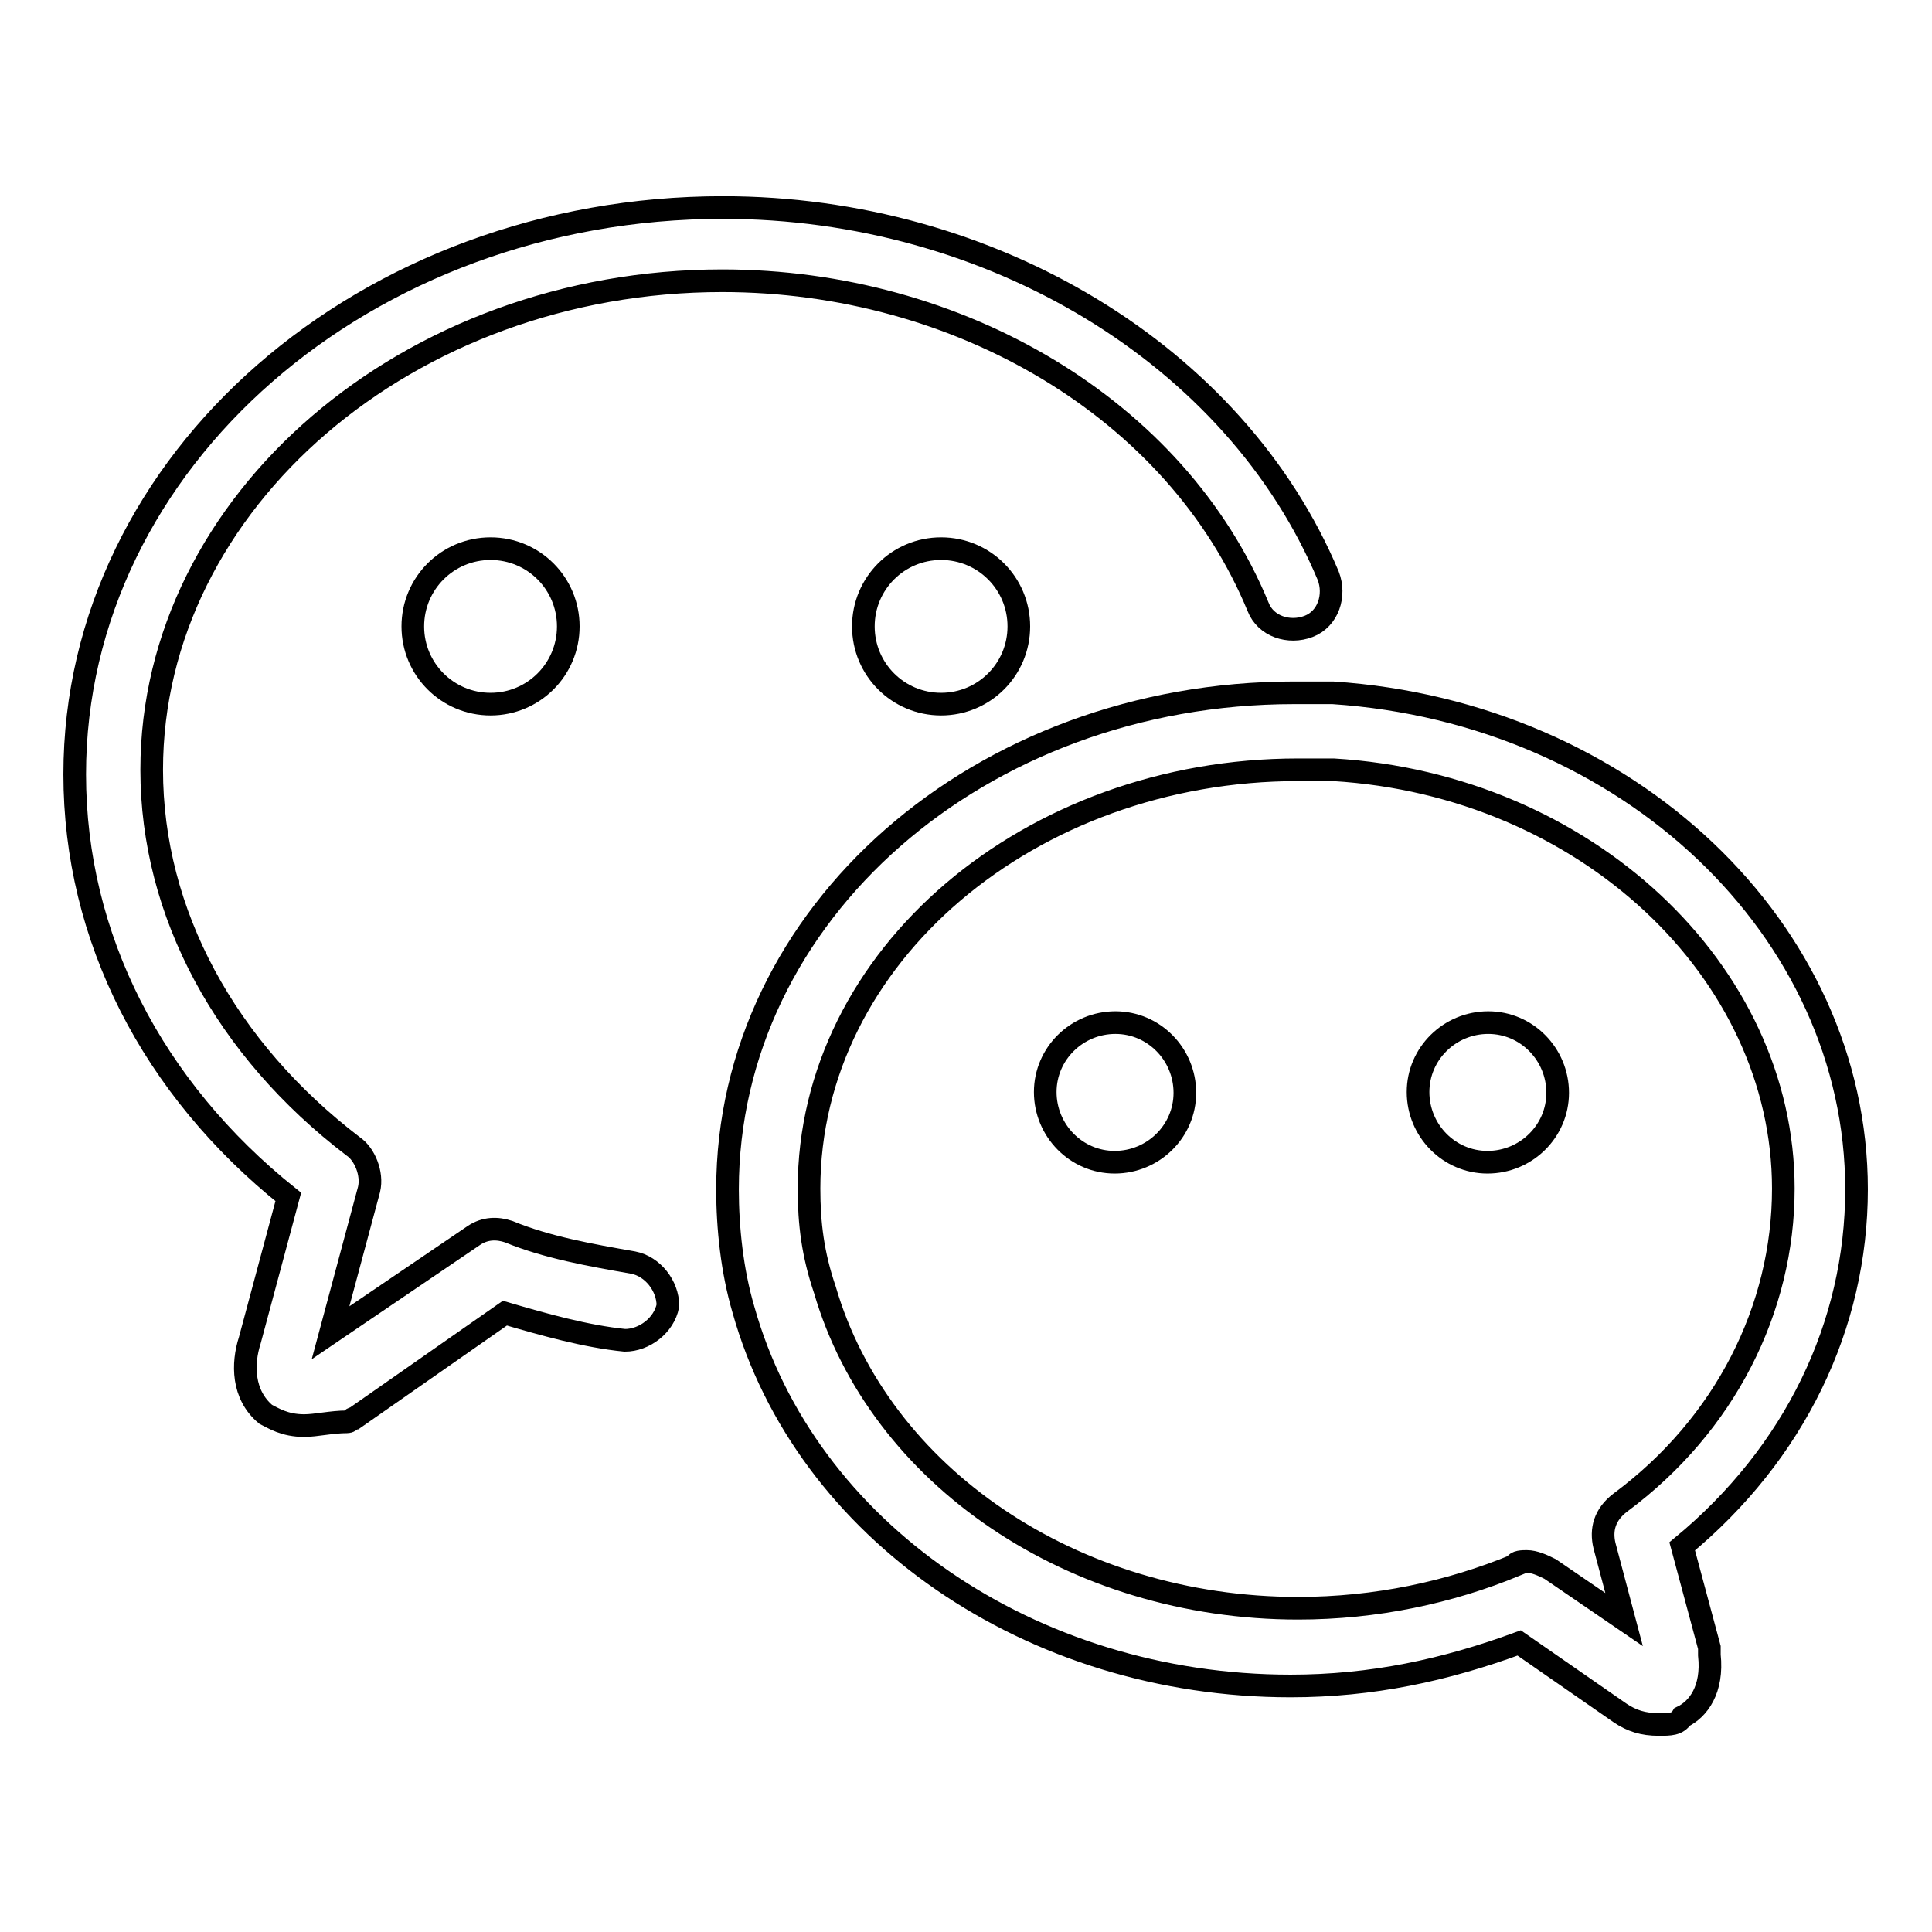
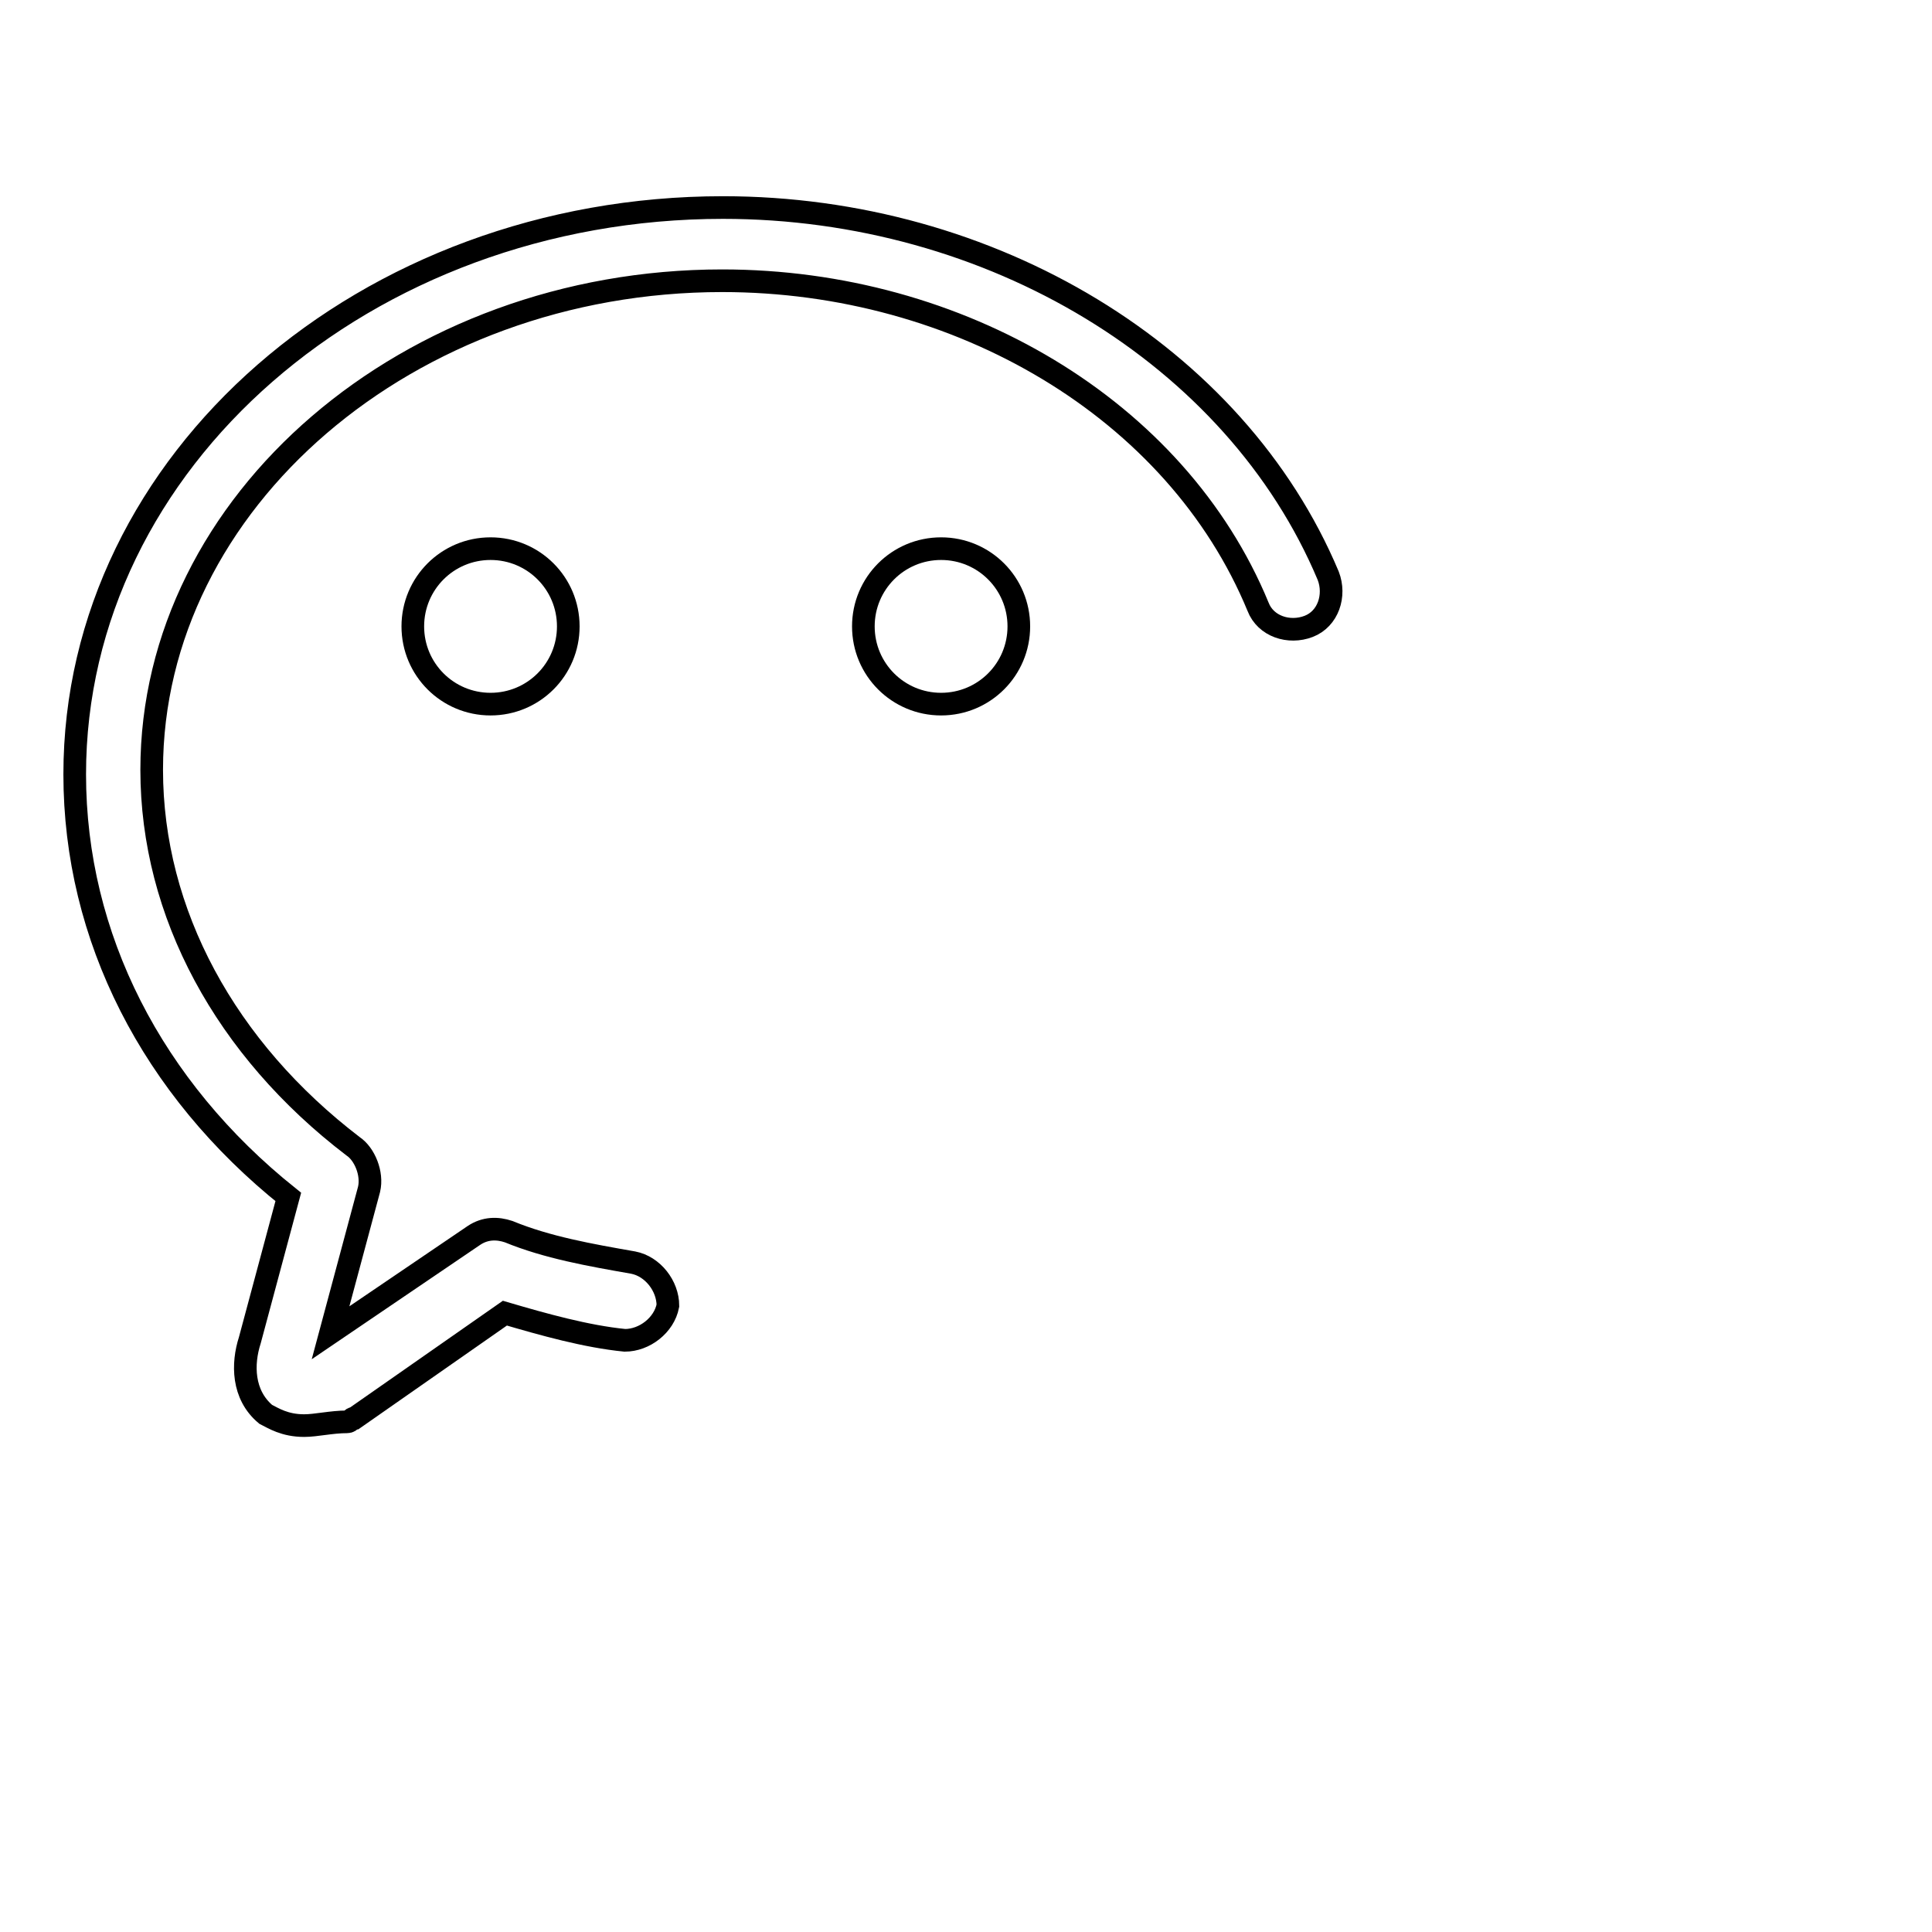
<svg xmlns="http://www.w3.org/2000/svg" version="1.1" x="0px" y="0px" viewBox="0 0 256 256" enable-background="new 0 0 256 256" xml:space="preserve">
  <g>
-     <path stroke-width="3" fill-opacity="0" stroke="#000000" d="M219.8,228.5c-2.1,0-3.6-0.5-5.1-1.5l-13.4-9.3c-9.8,3.6-19.5,5.7-30.3,5.7c-34.4,0-64.3-20.6-72.5-49.9 c-1.5-5.1-2.1-10.8-2.1-15.9c0-36.5,33.4-65.8,75.1-65.8h5.1c39.1,2.6,69.4,31.4,69.4,65.8c0,18-8.2,35-23.1,47.3l3.6,13.4v1 c0.5,4.6-1.5,7.2-3.6,8.2C222.3,228.5,221.3,228.5,219.8,228.5L219.8,228.5z M202.3,206.9c1,0,2.1,0.5,3.1,1l9.8,6.7l-2.6-9.8 c-0.5-2.1,0-4.1,2.1-5.7c13.9-10.3,21.6-25.7,21.6-41.6c0-28.8-26.2-53.5-59.6-55.5H172c-35.5,0-64.8,24.7-64.8,55.5 c0,4.6,0.5,8.7,2.1,13.4c7.2,24.7,32.9,42.2,62.7,42.2c10.3,0,20.1-2.1,28.8-5.7C200.8,206.9,201.8,206.9,202.3,206.9L202.3,206.9z " />
    <path stroke-width="3" fill-opacity="0" stroke="#000000" d="M40.3,188.9c-2.6,0-4.1-1-5.1-1.5c-3.1-2.6-3.1-6.7-2.1-9.8l5.1-19c-18-14.4-28.3-34.4-28.3-56 c0-41.6,38.6-75.1,85.9-75.1c35.5,0,67.9,19.5,80.2,48.8c1,2.6,0,5.7-2.6,6.7c-2.6,1-5.7,0-6.7-2.6c-10.8-26.2-39.6-43.2-71-43.2 c-41.6,0-75.6,29.3-75.6,64.8c0,19,9.8,37,26.7,49.9c1.5,1,2.6,3.6,2.1,5.7l-5.1,19l19-12.9c1.5-1,3.1-1,4.6-0.5 c5.1,2.1,10.8,3.1,16.5,4.1c2.6,0.5,4.6,3.1,4.6,5.7c-0.5,2.6-3.1,4.6-5.7,4.6c-5.1-0.5-10.8-2.1-15.9-3.6L47,187.9 c-0.5,0-0.5,0.5-1,0.5C43.9,188.4,41.9,188.9,40.3,188.9L40.3,188.9z" />
    <path stroke-width="3" fill-opacity="0" stroke="#000000" d="M54.7,83c0,5.7,4.6,10.3,10.3,10.3S75.3,88.7,75.3,83c0,0,0,0,0,0c0-5.7-4.6-10.3-10.3-10.3 C59.3,72.7,54.7,77.3,54.7,83z" />
    <path stroke-width="3" fill-opacity="0" stroke="#000000" d="M114.4,83c0,5.7,4.6,10.3,10.3,10.3c5.7,0,10.3-4.6,10.3-10.3c0,0,0,0,0,0c0-5.7-4.6-10.3-10.3-10.3 S114.4,77.3,114.4,83z" />
-     <path stroke-width="3" fill-opacity="0" stroke="#000000" d="M138.5,144.7c0,5.1,4.1,9.3,9.2,9.3c5.1,0,9.3-4.1,9.3-9.2c0,0,0,0,0,0c0-5.1-4.1-9.3-9.2-9.3 S138.5,139.6,138.5,144.7C138.5,144.7,138.5,144.7,138.5,144.7z" />
-     <path stroke-width="3" fill-opacity="0" stroke="#000000" d="M187.9,144.7c0,5.1,4.1,9.3,9.2,9.3c5.1,0,9.3-4.1,9.3-9.2c0,0,0,0,0,0c0-5.1-4.1-9.3-9.2-9.3 S187.9,139.6,187.9,144.7C187.9,144.7,187.9,144.7,187.9,144.7z" />
  </g>
</svg>